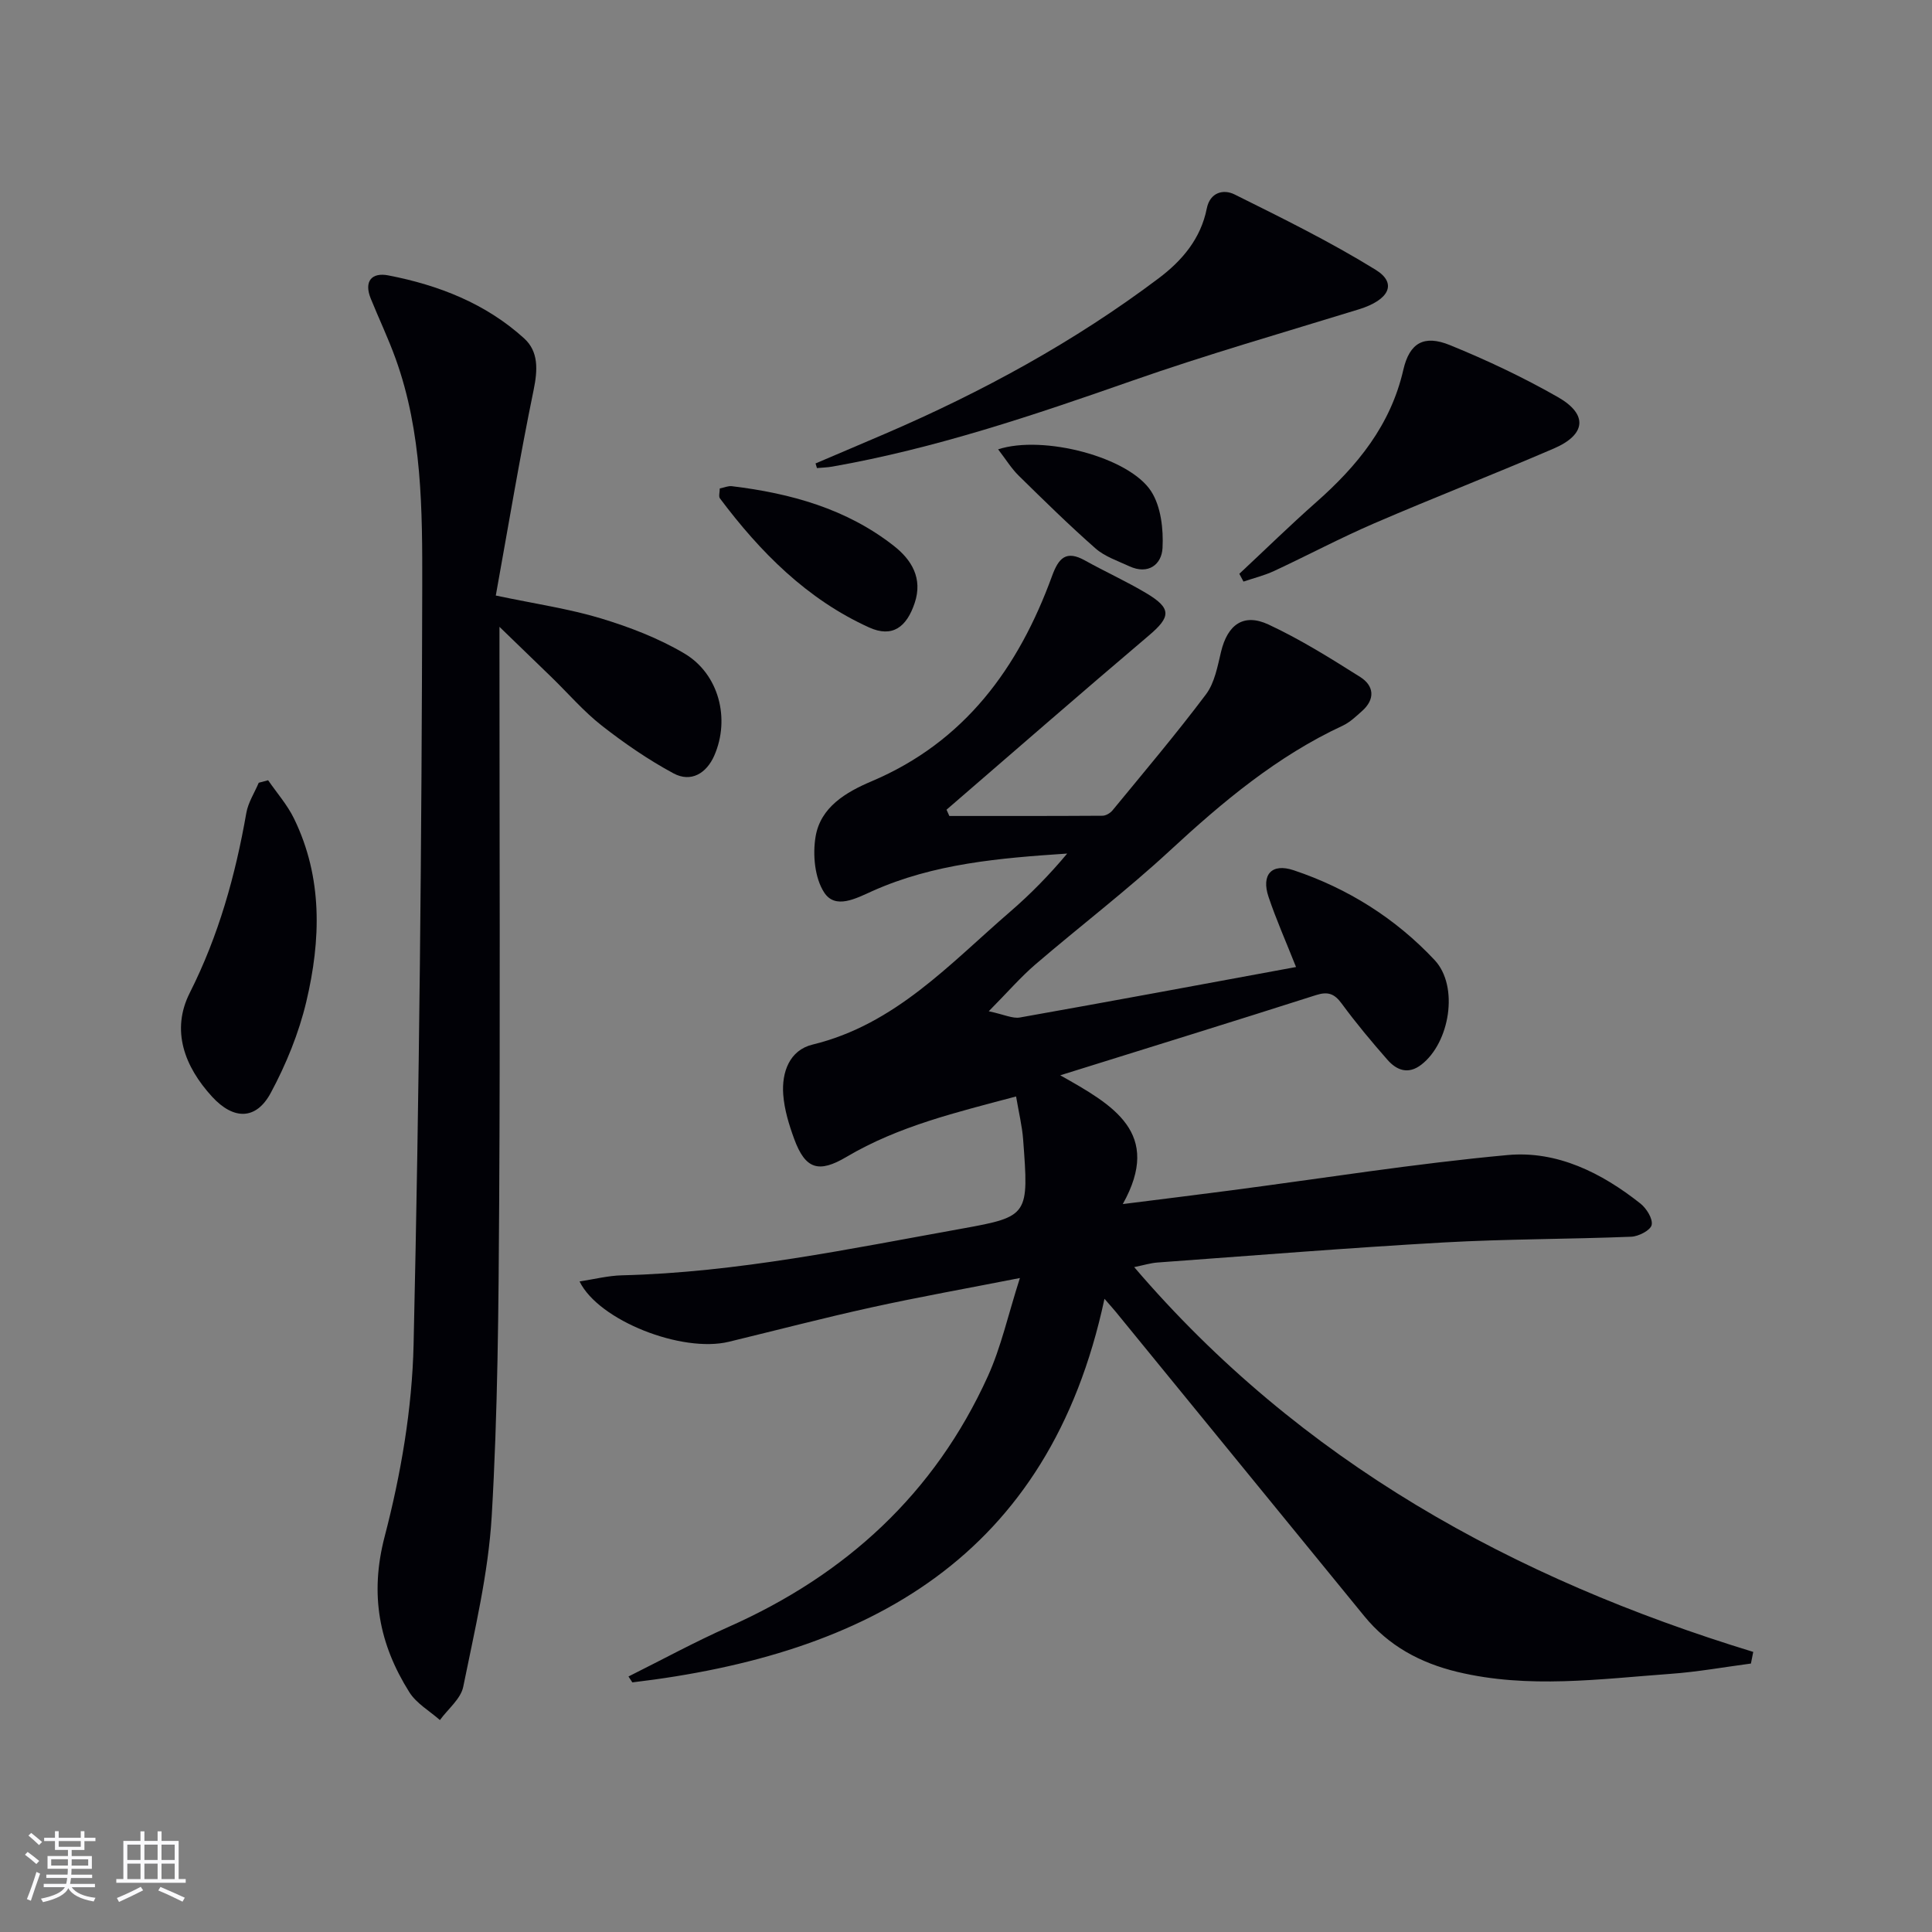
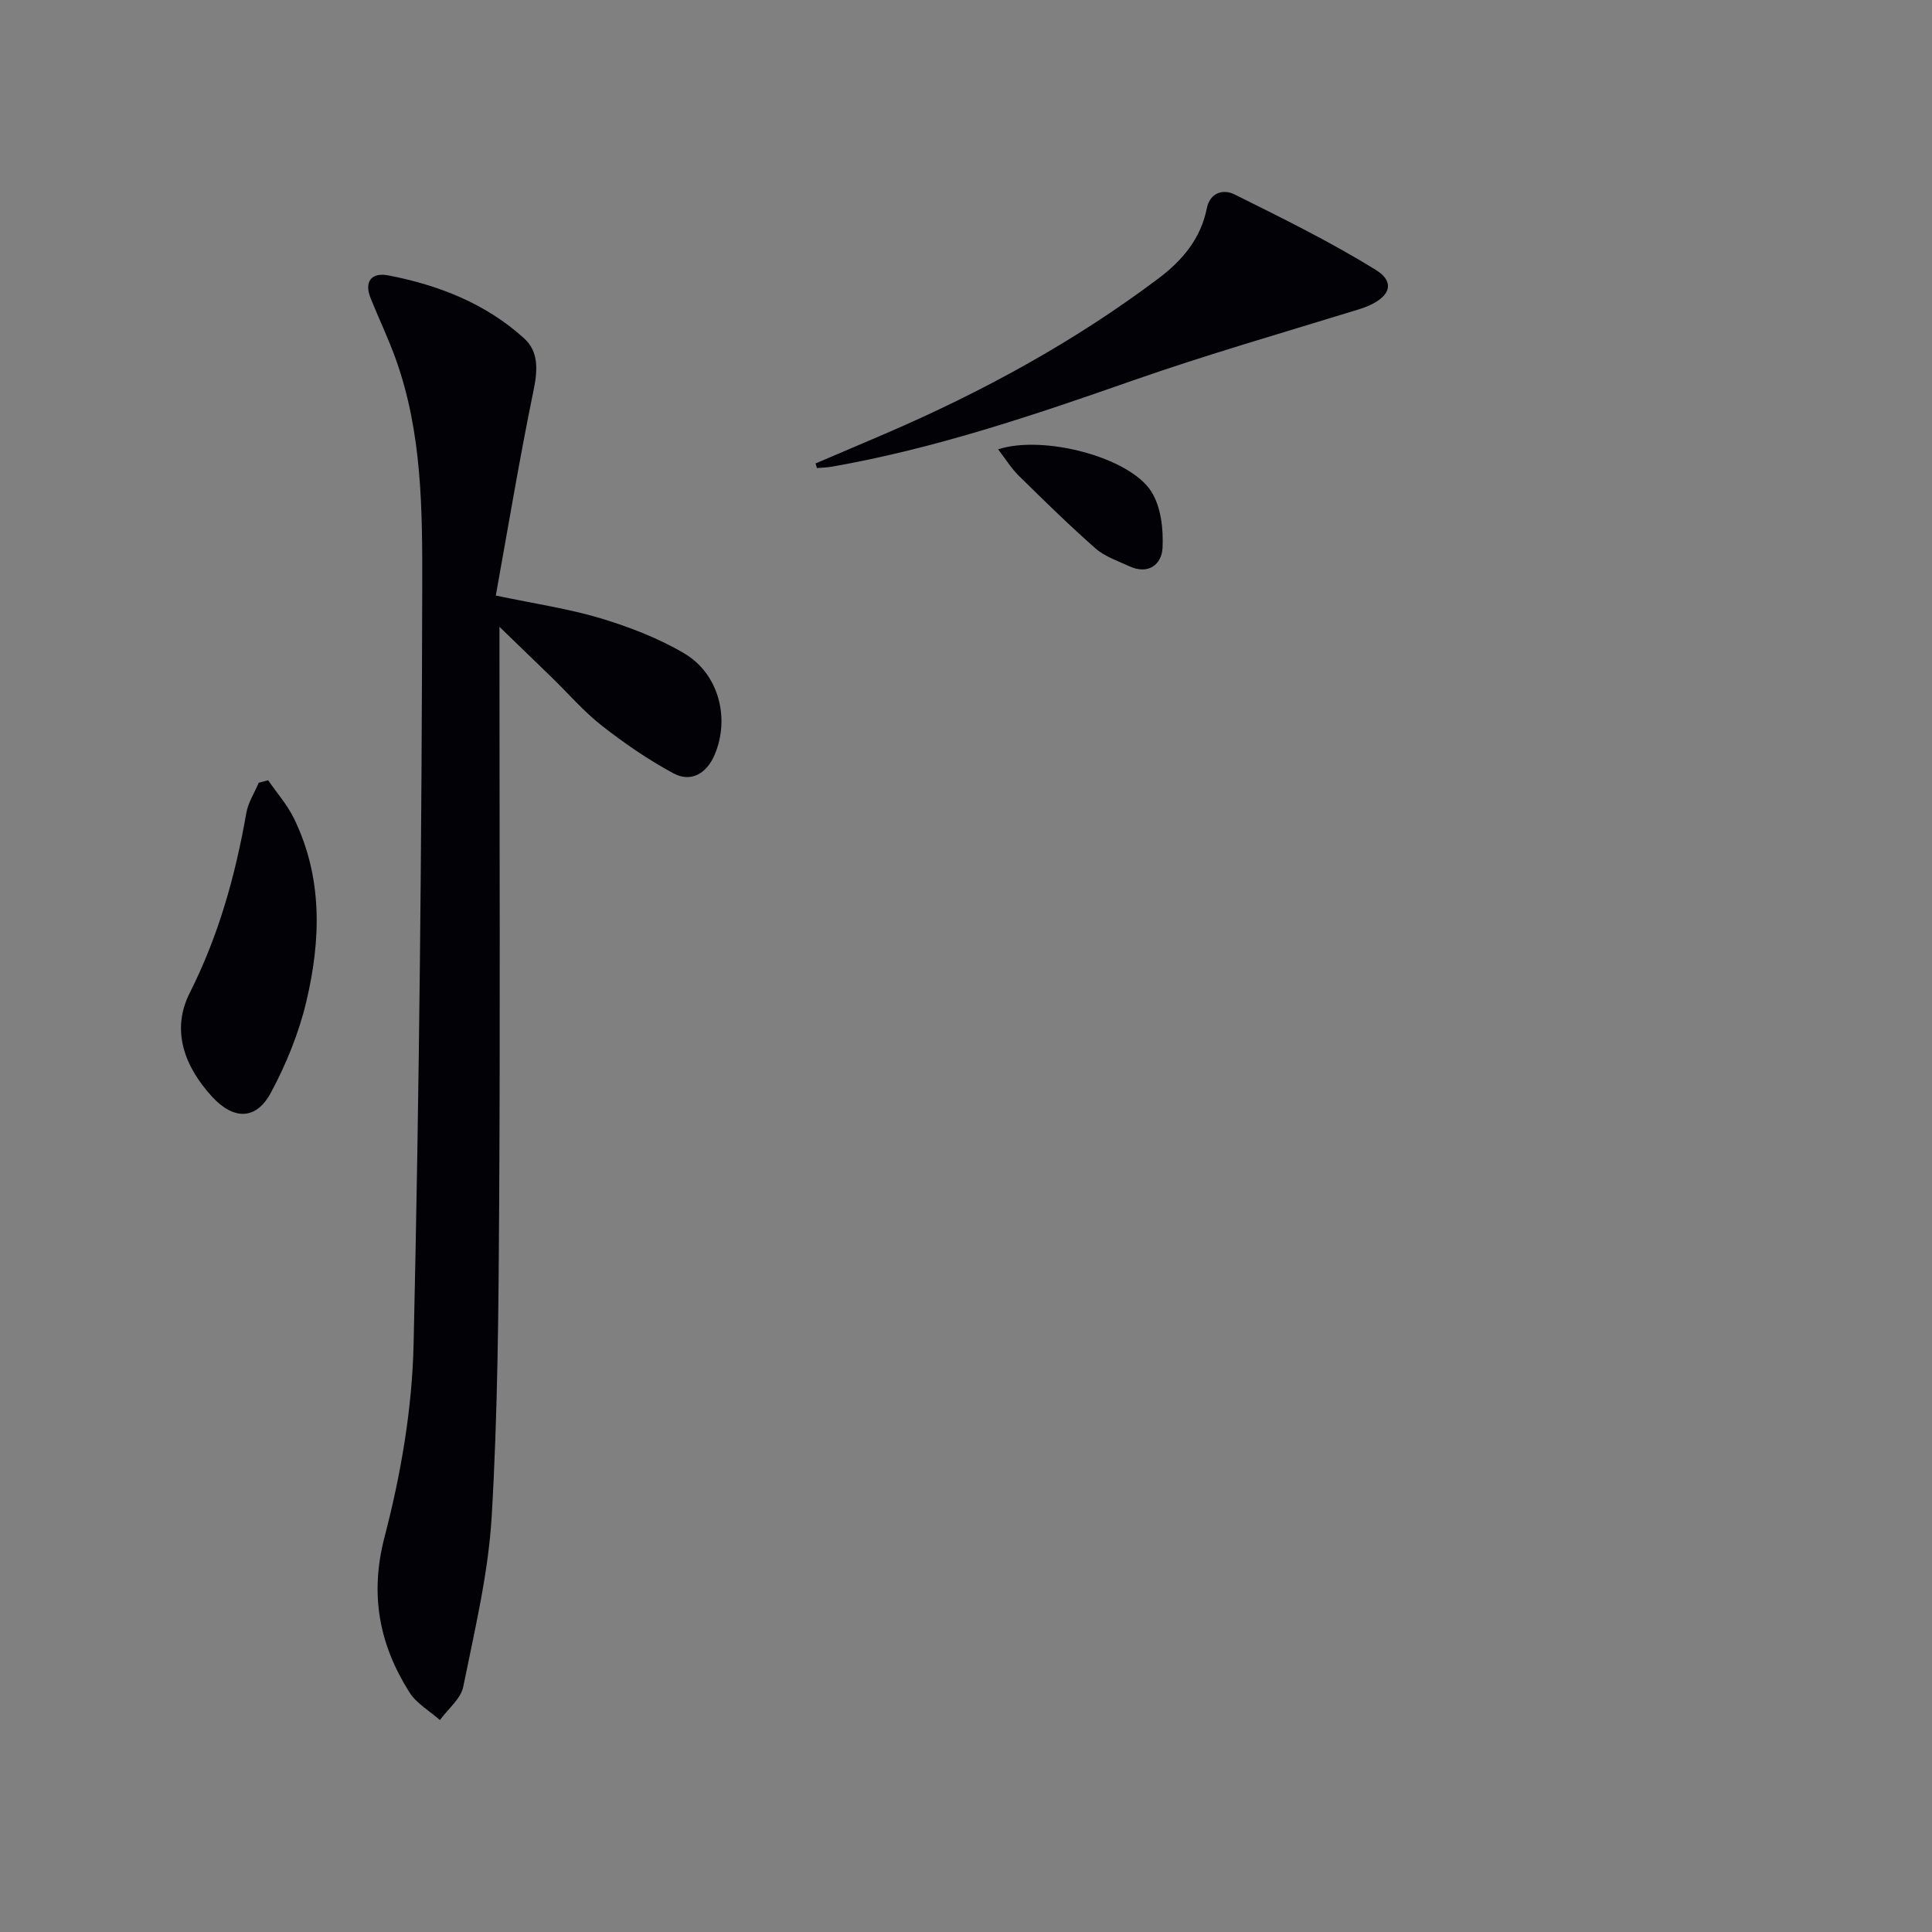
<svg xmlns="http://www.w3.org/2000/svg" enable-background="new 0 0 400 400" viewBox="0 0 400 400">
  <rect x="0" y="0" width="400" height="400" fill="#808080" stroke="none" />
  <g fill="#010106">
-     <path d="m362.51 344.42c-5.54.73-11.05 1.73-16.61 2.13-14.72 1.07-29.46 3.13-44.16-.4-7.68-1.85-14.26-5.39-19.3-11.57-17.16-21.02-34.32-42.03-51.49-63.05-.41-.5-.85-.98-2.28-2.63-11.46 53.59-49.02 73.64-97.75 79.42-.27-.41-.53-.81-.8-1.22 6.92-3.45 13.72-7.16 20.77-10.29 24.24-10.76 42.61-27.58 53.63-51.86 2.75-6.06 4.19-12.71 6.64-20.35-11.36 2.23-21.1 3.96-30.76 6.09-9.88 2.17-19.67 4.73-29.5 7.11-9.7 2.35-26.93-4.37-30.91-12.49 3.03-.46 5.91-1.2 8.8-1.27 23.87-.59 47.14-5.49 70.5-9.69 13.74-2.47 13.71-2.81 12.54-18.43-.21-2.78-.89-5.53-1.46-8.91-12.25 3.27-24.3 6.11-35.11 12.51-5.74 3.4-8.52 2.6-10.84-3.74-1.08-2.95-2.03-6.07-2.26-9.17-.34-4.63 1.3-9.18 6.07-10.34 17.11-4.15 28.39-16.71 40.91-27.51 4.22-3.64 8.13-7.64 11.81-12.04-13.98.93-27.63 2.07-40.36 7.78-3.38 1.52-7.64 3.82-9.94.3-1.98-3.02-2.42-7.86-1.79-11.6 1.03-6.1 6.28-9.19 11.59-11.44 19.31-8.18 30.44-23.52 37.36-42.49 1.36-3.73 2.9-5.42 6.82-3.23 4.2 2.34 8.61 4.33 12.74 6.8 5.25 3.14 5.04 4.89.45 8.77-14.04 11.9-27.91 24-41.85 36.03.19.43.38.87.58 1.3 10.56 0 21.12.02 31.69-.05.71 0 1.63-.54 2.1-1.12 6.53-7.95 13.18-15.81 19.35-24.02 1.79-2.39 2.39-5.79 3.12-8.83 1.35-5.59 4.64-8.03 9.82-5.62 6.59 3.07 12.82 6.97 18.98 10.86 2.87 1.81 3.17 4.59.38 7.06-1.24 1.1-2.49 2.31-3.95 3-13.63 6.33-24.91 15.79-35.85 25.91-8.91 8.24-18.6 15.63-27.82 23.54-3.07 2.64-5.74 5.74-9.66 9.7 3.21.68 4.93 1.56 6.45 1.29 18.92-3.36 37.82-6.88 57.17-10.45-2.13-5.37-4.13-9.87-5.69-14.51-1.55-4.6.63-7.06 5.21-5.52 11.22 3.75 21.12 9.99 29.18 18.6 5.07 5.42 3.14 17.11-2.76 21.65-2.71 2.09-5.1 1.17-7.02-1.02-3.29-3.75-6.5-7.59-9.45-11.61-1.52-2.07-2.85-2.57-5.35-1.77-17.06 5.45-34.18 10.74-52.94 16.6 10.92 6.15 21.21 11.89 12.95 26.66 8.35-1.05 15.39-1.92 22.42-2.84 19.08-2.5 38.1-5.55 57.25-7.31 10.23-.94 19.46 3.67 27.5 10.04 1.26 1 2.6 3.15 2.33 4.43-.23 1.1-2.7 2.38-4.22 2.44-12.96.52-25.96.46-38.9 1.19-19.74 1.12-39.46 2.71-59.19 4.15-1.42.1-2.81.54-4.83.95 34.51 40.34 78.5 64.48 128.17 79.67-.16.81-.32 1.61-.48 2.41z" />
    <path d="m102.65 123.3c8.21 1.73 15.12 2.73 21.73 4.72 5.97 1.81 11.97 4.11 17.32 7.28 7.16 4.25 9.51 13.52 6.19 21.12-1.61 3.68-4.81 5.66-8.46 3.69-5.21-2.81-10.16-6.22-14.83-9.87-3.78-2.96-6.96-6.68-10.43-10.05-3.32-3.23-6.67-6.45-10.76-10.41v6.3c0 37.66.16 75.32-.06 112.98-.13 21.64-.28 43.31-1.55 64.9-.7 11.83-3.53 23.57-5.89 35.26-.51 2.52-3.17 4.61-4.83 6.9-2.14-1.89-4.85-3.43-6.32-5.75-6.26-9.95-8.26-20.22-5.12-32.25 3.37-12.92 5.69-26.45 5.99-39.77 1.19-52.26 1.68-104.55 1.79-156.82.03-15.87.01-32-5.53-47.32-1.52-4.21-3.46-8.27-5.14-12.42-1.44-3.58.23-5.44 3.66-4.77 10.4 2.01 20.15 5.81 28.1 13.03 3.02 2.74 2.82 6.54 1.98 10.65-2.9 14.07-5.25 28.26-7.84 42.6z" />
    <path d="m168.85 95.95c4.82-2.06 9.65-4.1 14.46-6.17 20.05-8.63 39.12-19.02 56.59-32.17 4.87-3.67 8.71-8.2 9.95-14.44.67-3.38 3.47-4.04 5.72-2.93 9.9 4.92 19.86 9.82 29.25 15.62 4.53 2.8 2.79 6.25-3.5 8.19-15.67 4.83-31.46 9.36-46.93 14.78-20.38 7.14-40.78 14.03-62.1 17.78-1.03.18-2.1.2-3.15.3-.09-.32-.19-.64-.29-.96z" />
    <path d="m55.51 161.54c1.81 2.63 3.98 5.09 5.36 7.93 5.98 12.26 5.57 25.17 2.54 37.95-1.55 6.51-4.17 12.93-7.34 18.83-3.05 5.69-7.72 5.64-12.15.82-5.74-6.26-8.54-13.75-4.64-21.49 5.99-11.87 9.45-24.32 11.72-37.27.38-2.17 1.69-4.17 2.57-6.25.65-.17 1.29-.35 1.94-.52z" />
-     <path d="m256.59 118.8c5.3-4.95 10.48-10.02 15.91-14.82 8.52-7.52 15.41-15.94 18.04-27.4 1.29-5.62 4.29-7.31 9.65-5.13 7.66 3.12 15.2 6.68 22.38 10.78 6.24 3.57 5.8 7.76-.87 10.63-12.33 5.31-24.85 10.17-37.18 15.49-7.02 3.03-13.79 6.63-20.72 9.86-2.02.94-4.23 1.48-6.35 2.2-.29-.54-.58-1.08-.86-1.61z" />
-     <path d="m149.02 101.13c.92-.19 1.74-.56 2.5-.47 12.17 1.47 23.78 4.68 33.58 12.39 3.61 2.84 5.99 6.66 4.28 11.78-1.68 5.05-4.65 7.24-9.43 5.08-12.85-5.82-22.54-15.58-30.9-26.73-.3-.42-.03-1.26-.03-2.05z" />
-     <path d="m206.65 93.03c9.31-3.04 27.13 1.59 31.69 8.7 2.03 3.16 2.55 7.81 2.35 11.72-.17 3.4-2.93 5.62-6.89 3.78-2.39-1.11-5.06-1.99-6.98-3.68-5.49-4.83-10.71-9.96-15.93-15.09-1.5-1.48-2.63-3.34-4.24-5.43z" />
+     <path d="m206.65 93.03c9.31-3.04 27.13 1.59 31.69 8.7 2.03 3.16 2.55 7.81 2.35 11.72-.17 3.4-2.93 5.62-6.89 3.78-2.39-1.11-5.06-1.99-6.98-3.68-5.49-4.83-10.71-9.96-15.93-15.09-1.5-1.48-2.63-3.34-4.24-5.43" />
  </g>
-   <path d="m5.17 384 .55-.58c.85.61 1.65 1.24 2.4 1.87l-.59.64c-.83-.73-1.62-1.38-2.36-1.93m1.22 9.53-.82-.34c.71-1.76 1.37-3.64 1.98-5.63.24.13.5.25.76.36-.6 1.67-1.24 3.54-1.92 5.61m-.5-13.5.57-.54c.56.44 1.31 1.06 2.26 1.87l-.64.64c-.68-.66-1.41-1.32-2.19-1.97m3.25.46h2.24v-1.36h.77v1.36h4.57v-1.36h.76v1.36h2.28v.69h-2.28v1.84h-2.64v1.26h4.18v2.64h-4.21c0 .45-.02.86-.05 1.21h4.32v.69h-4.38c-.04.34-.1.75-.19 1.22h5.15v.69h-4.82c.87 1.19 2.51 1.92 4.93 2.19-.17.32-.3.57-.37.76-2.77-.49-4.52-1.41-5.26-2.76-.56 1.26-2.3 2.23-5.24 2.9-.12-.24-.26-.48-.43-.72 2.73-.55 4.38-1.34 4.96-2.38h-4.38v-.69h4.65c.1-.38.17-.79.21-1.22h-4.32v-.69h4.4c.03-.34.05-.75.05-1.21h-4.2v-2.64h4.23v-1.26h-2.69v-1.84h-2.24zm1.46 4.46v1.29h3.45c.01-.4.02-.57.01-.53v-.32-.45h-3.46zm1.55-2.59h4.57v-1.19h-4.57zm6.11 2.59h-3.42v.77c-.01.19-.01.37-.02.53h3.44z" fill="#fafafc" />
-   <path d="m32.63 379.16h.82v1.98h3.54v7.89h1.46v.78h-14.37v-.78h1.46v-7.89h3.54v-1.98h.82v1.98h2.73zm-3.49 11.48.5.73c-1.61.82-3.28 1.63-5 2.41-.13-.27-.28-.55-.44-.82 1.75-.72 3.4-1.49 4.94-2.32m-2.78-5.55h2.73v-3.18h-2.73zm0 3.95h2.73v-3.2h-2.73zm3.54-3.95h2.73v-3.18h-2.73zm0 3.95h2.73v-3.2h-2.73zm7.89 4.68c-1.84-.92-3.51-1.7-5.02-2.32l.45-.73c1.89.8 3.57 1.55 5.04 2.23zm-1.62-11.81h-2.73v3.18h2.73zm-2.73 7.13h2.73v-3.2h-2.73z" fill="#fafafc" />
</svg>